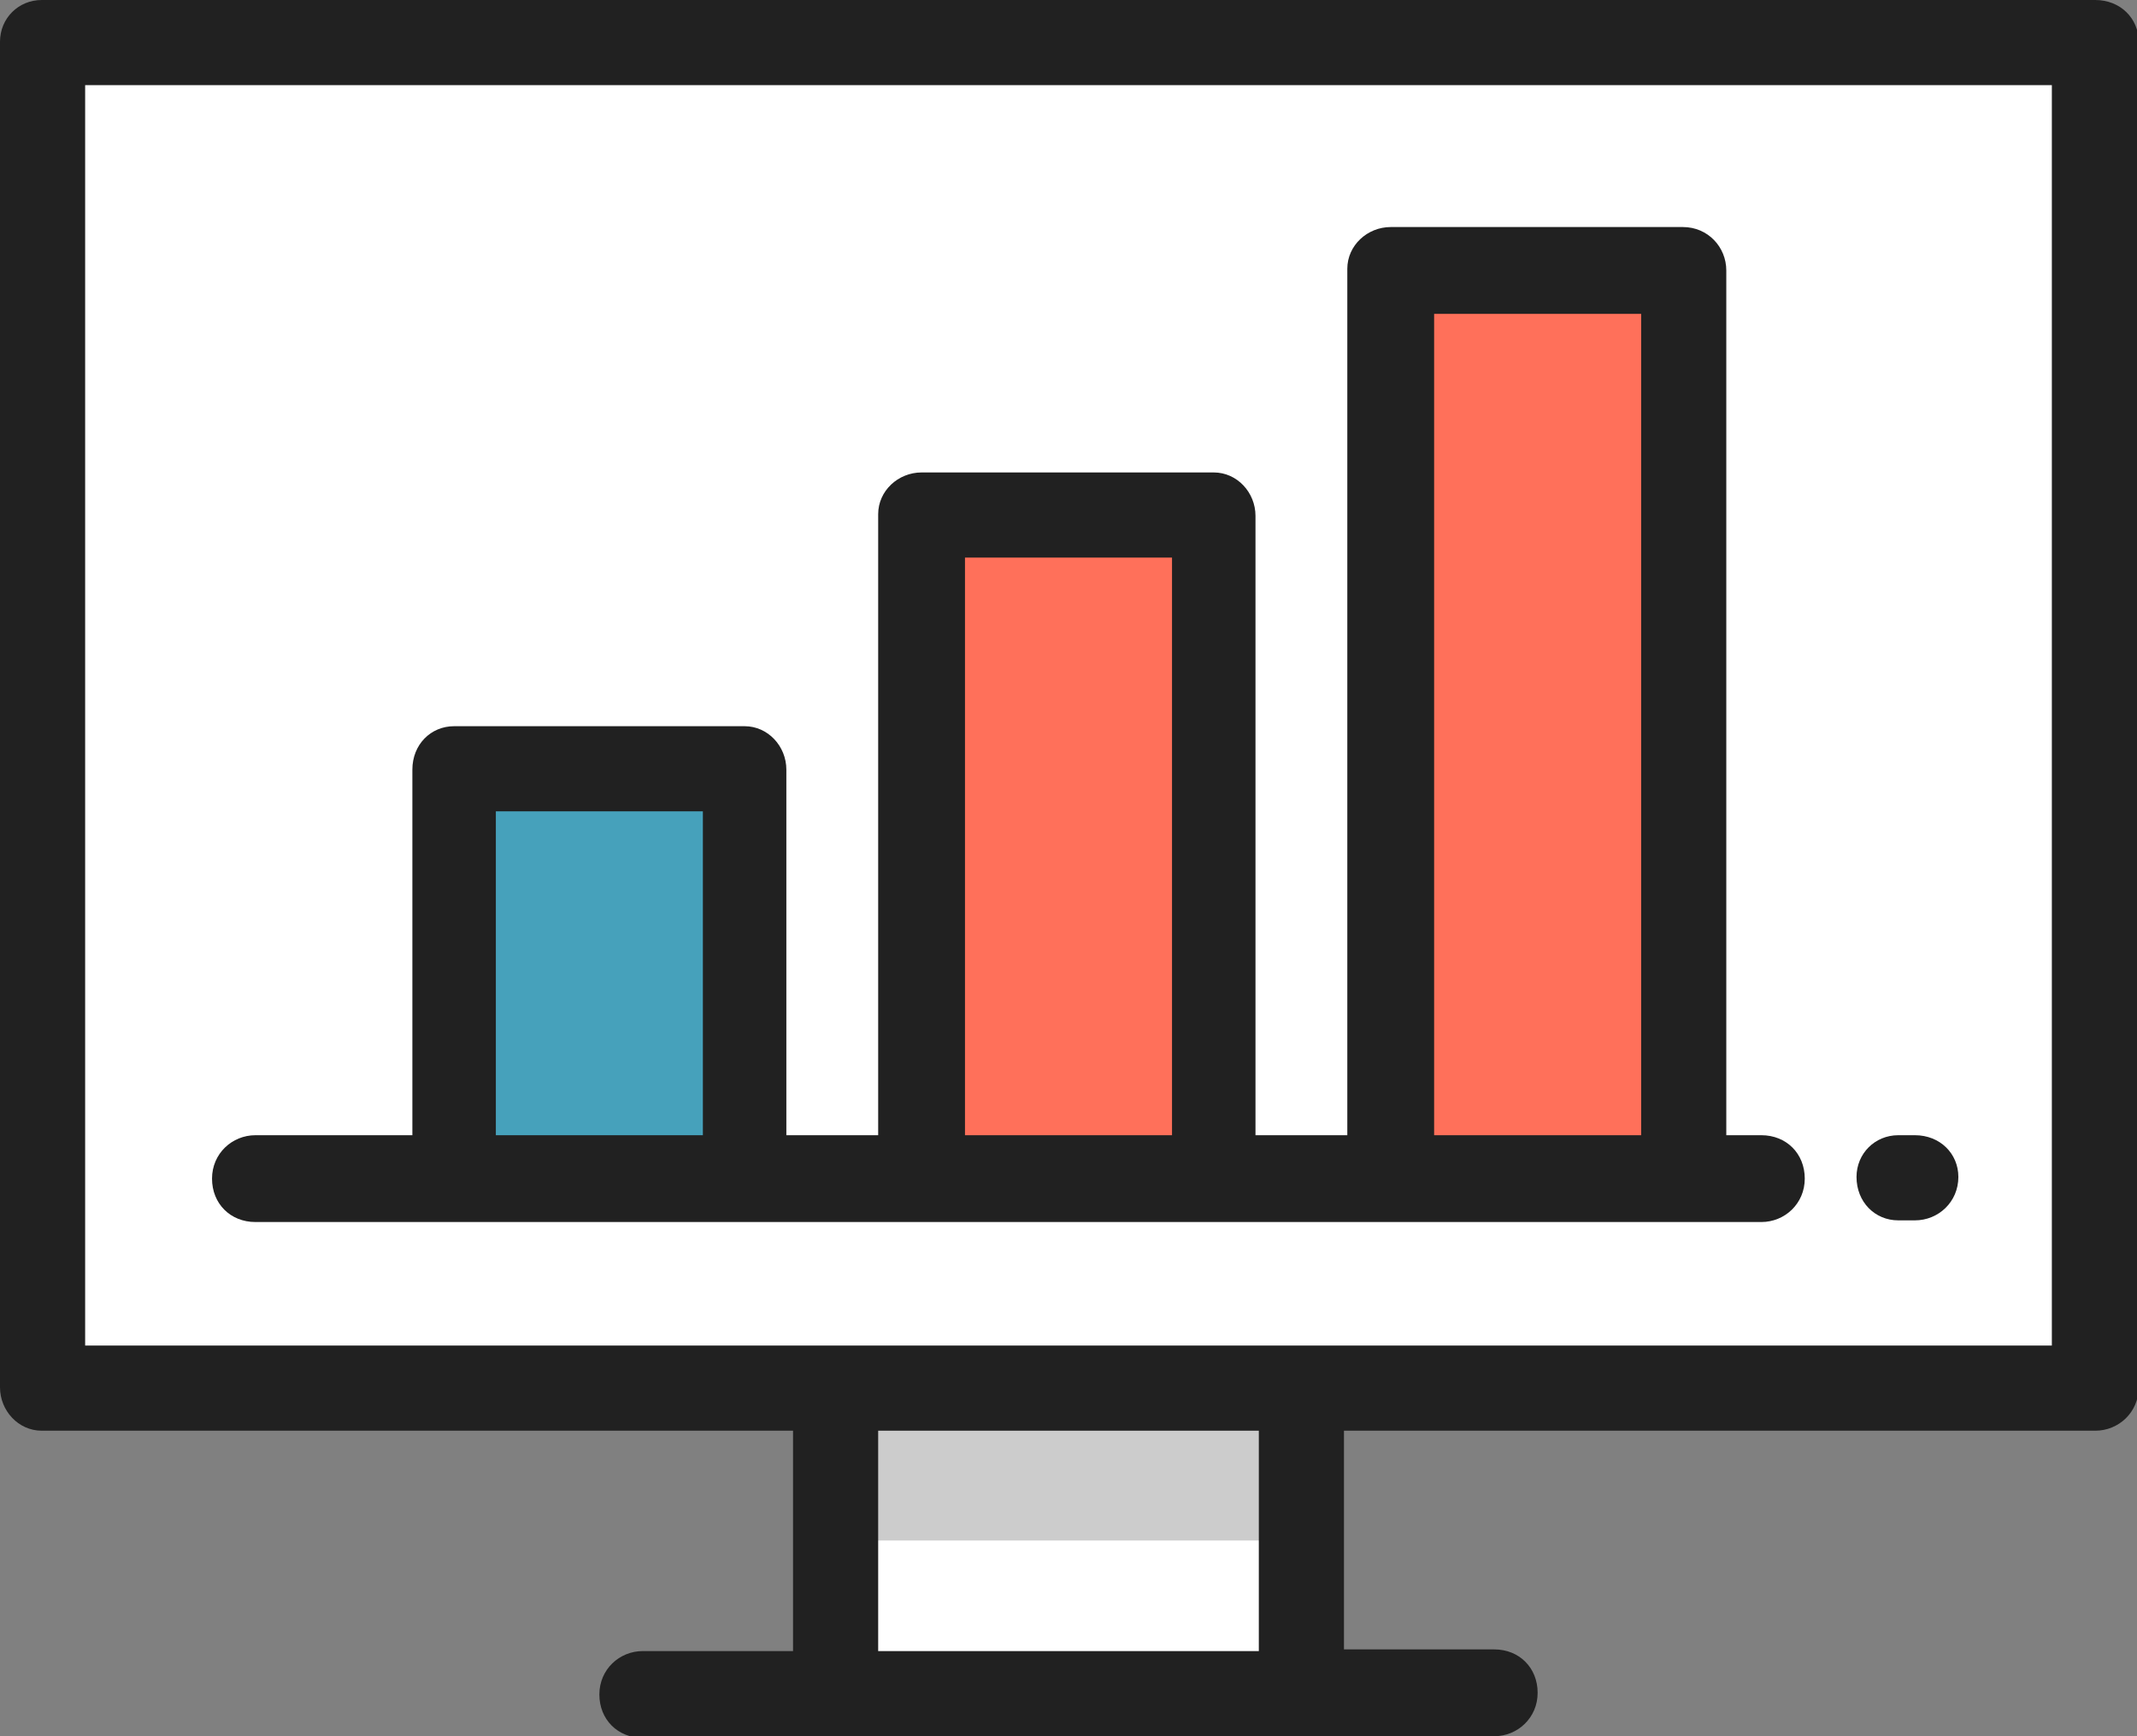
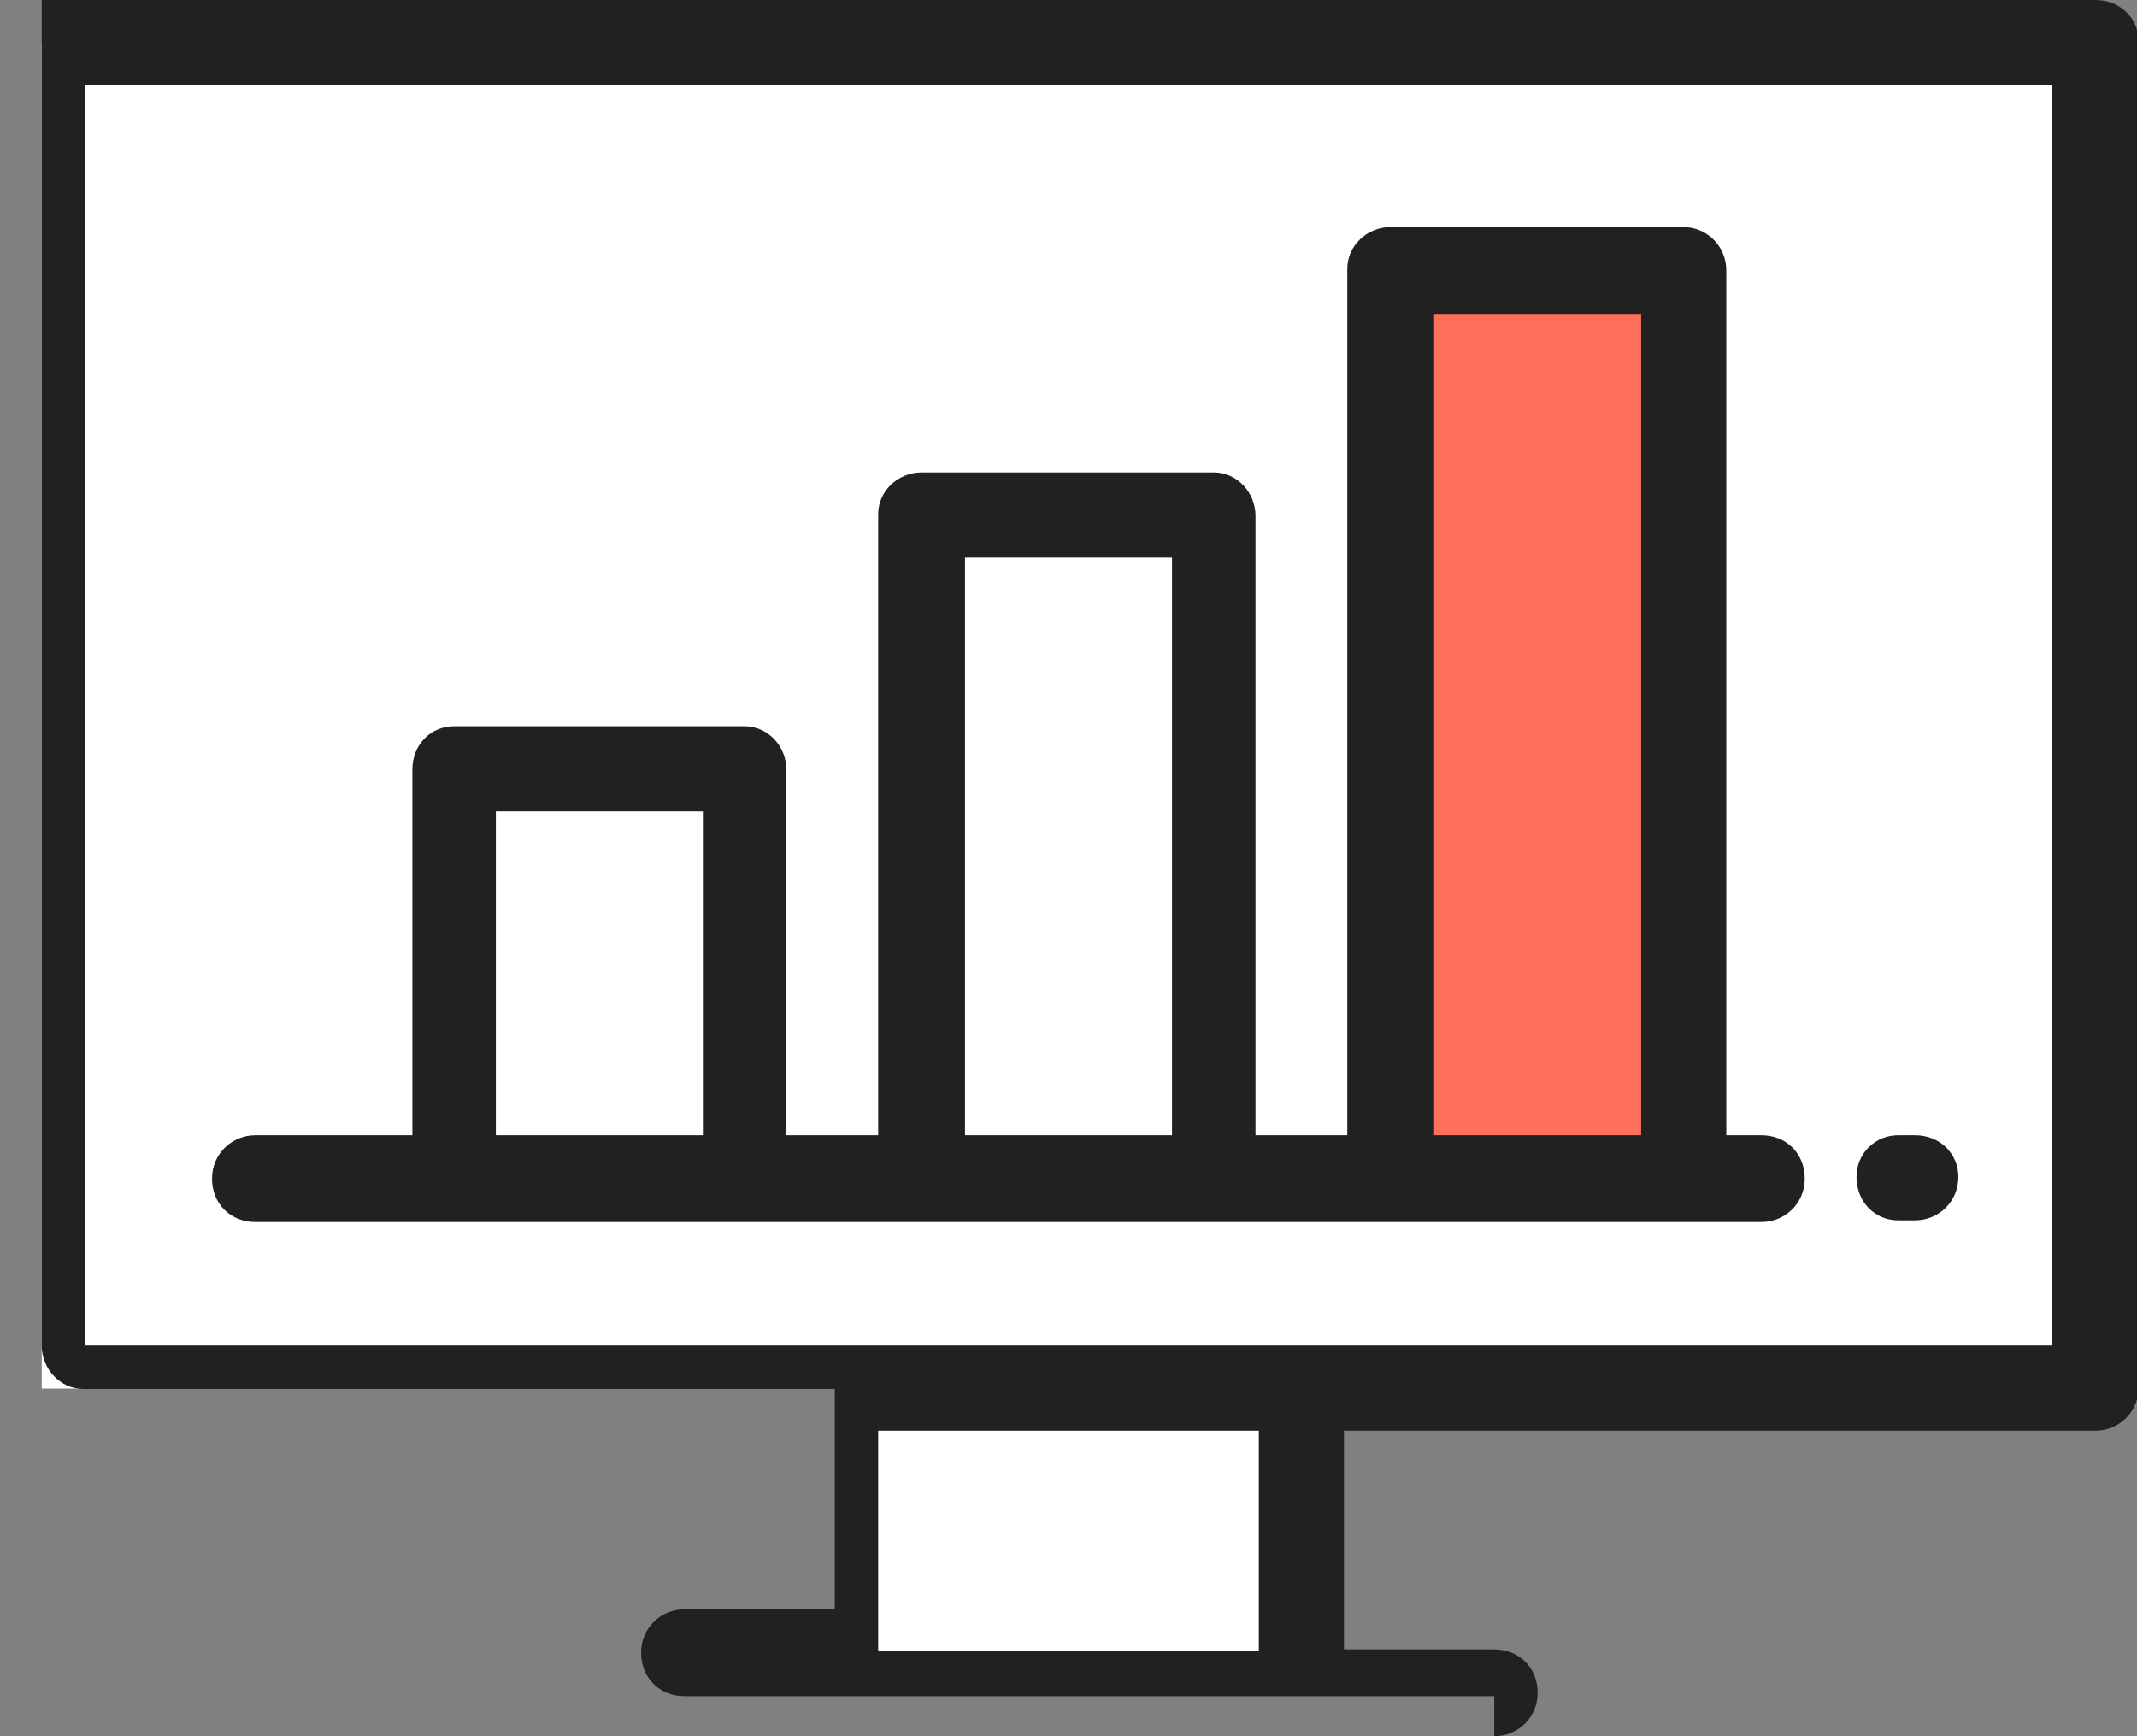
<svg xmlns="http://www.w3.org/2000/svg" version="1.1" id="Layer_1" x="0px" y="0px" viewBox="0 0 128 104" style="enable-background:new 0 0 128 104;" xml:space="preserve">
  <rect x="0" y="0" width="128" height="104" fill="#808080" stroke="none" />
  <style type="text/css">
	.st0{fill:#FFFFFF;}
	.st1{fill:#FF705A;}
	.st2{fill:#CCCCCC;}
	.st3{fill:#46A1BB;}
	.st4{fill:#212121;}
</style>
  <g id="analytics-seo-and-web-svgrepo-com" transform="translate(0 -47.923)">
    <rect id="Rectangle_34" x="2.5" y="50.5" class="st0" width="122.9" height="80.6" />
    <rect id="Rectangle_39" x="50.1" y="131.1" class="st0" width="27.9" height="18.3" />
    <rect id="Rectangle_36" x="83.3" y="64.1" class="st1" width="17.5" height="54.4" />
-     <rect id="Rectangle_35" x="50.1" y="131.1" class="st2" width="27.9" height="9.1" />
-     <rect id="Rectangle_37" x="55.2" y="78.8" class="st1" width="17.5" height="39.7" />
-     <rect id="Rectangle_38" x="27.2" y="94" class="st3" width="17.5" height="24.5" />
    <g id="Group_60" transform="translate(0 47.923)">
-       <path id="Path_101" class="st4" d="M89.5,104c1.4,0,2.6-1.1,2.6-2.6s-1.1-2.6-2.6-2.6h-9V85.7h45c1.4,0,2.6-1.1,2.6-2.6l0,0V2.5    c0-1.4-1.1-2.5-2.6-2.5l0,0H2.5C1.1,0,0,1.1,0,2.5v80.6c0,1.4,1.1,2.6,2.5,2.6c0,0,0,0,0,0h45v13.2h-9c-1.4,0-2.6,1.1-2.6,2.6    s1.1,2.6,2.6,2.6H89.5z M75.4,98.9H52.6V85.7h22.8V98.9z M5.1,80.6V5.1h117.8v75.5H5.1z" />
+       <path id="Path_101" class="st4" d="M89.5,104c1.4,0,2.6-1.1,2.6-2.6s-1.1-2.6-2.6-2.6h-9V85.7h45c1.4,0,2.6-1.1,2.6-2.6l0,0V2.5    c0-1.4-1.1-2.5-2.6-2.5l0,0H2.5v80.6c0,1.4,1.1,2.6,2.5,2.6c0,0,0,0,0,0h45v13.2h-9c-1.4,0-2.6,1.1-2.6,2.6    s1.1,2.6,2.6,2.6H89.5z M75.4,98.9H52.6V85.7h22.8V98.9z M5.1,80.6V5.1h117.8v75.5H5.1z" />
      <path id="Path_102" class="st4" d="M15.3,68c-1.4,0-2.6,1.1-2.6,2.6s1.1,2.6,2.6,2.6h90.2c1.4,0,2.6-1.1,2.6-2.6s-1.1-2.6-2.6-2.6    h-2.1V16.2c0-1.4-1.1-2.6-2.6-2.6l0,0H83.3c-1.4,0-2.6,1.1-2.6,2.5v0V68h-5.5V30.9c0-1.4-1.1-2.6-2.5-2.6h0H55.2    c-1.4,0-2.6,1.1-2.6,2.5v0V68h-5.5V46.1c0-1.4-1.1-2.6-2.5-2.6h0H27.2c-1.4,0-2.5,1.1-2.5,2.6l0,0V68H15.3z M85.9,18.8h12.4V68    H85.9V18.8z M57.8,33.4h12.4V68H57.8V33.4z M29.7,48.6h12.4V68H29.7L29.7,48.6z" />
      <path id="Path_103" class="st4" d="M113.7,73.1h1c1.4,0,2.6-1.1,2.6-2.6c0-1.4-1.1-2.5-2.6-2.5h-1c-1.4,0-2.5,1.1-2.5,2.5    C111.2,72,112.3,73.1,113.7,73.1z" />
    </g>
  </g>
</svg>